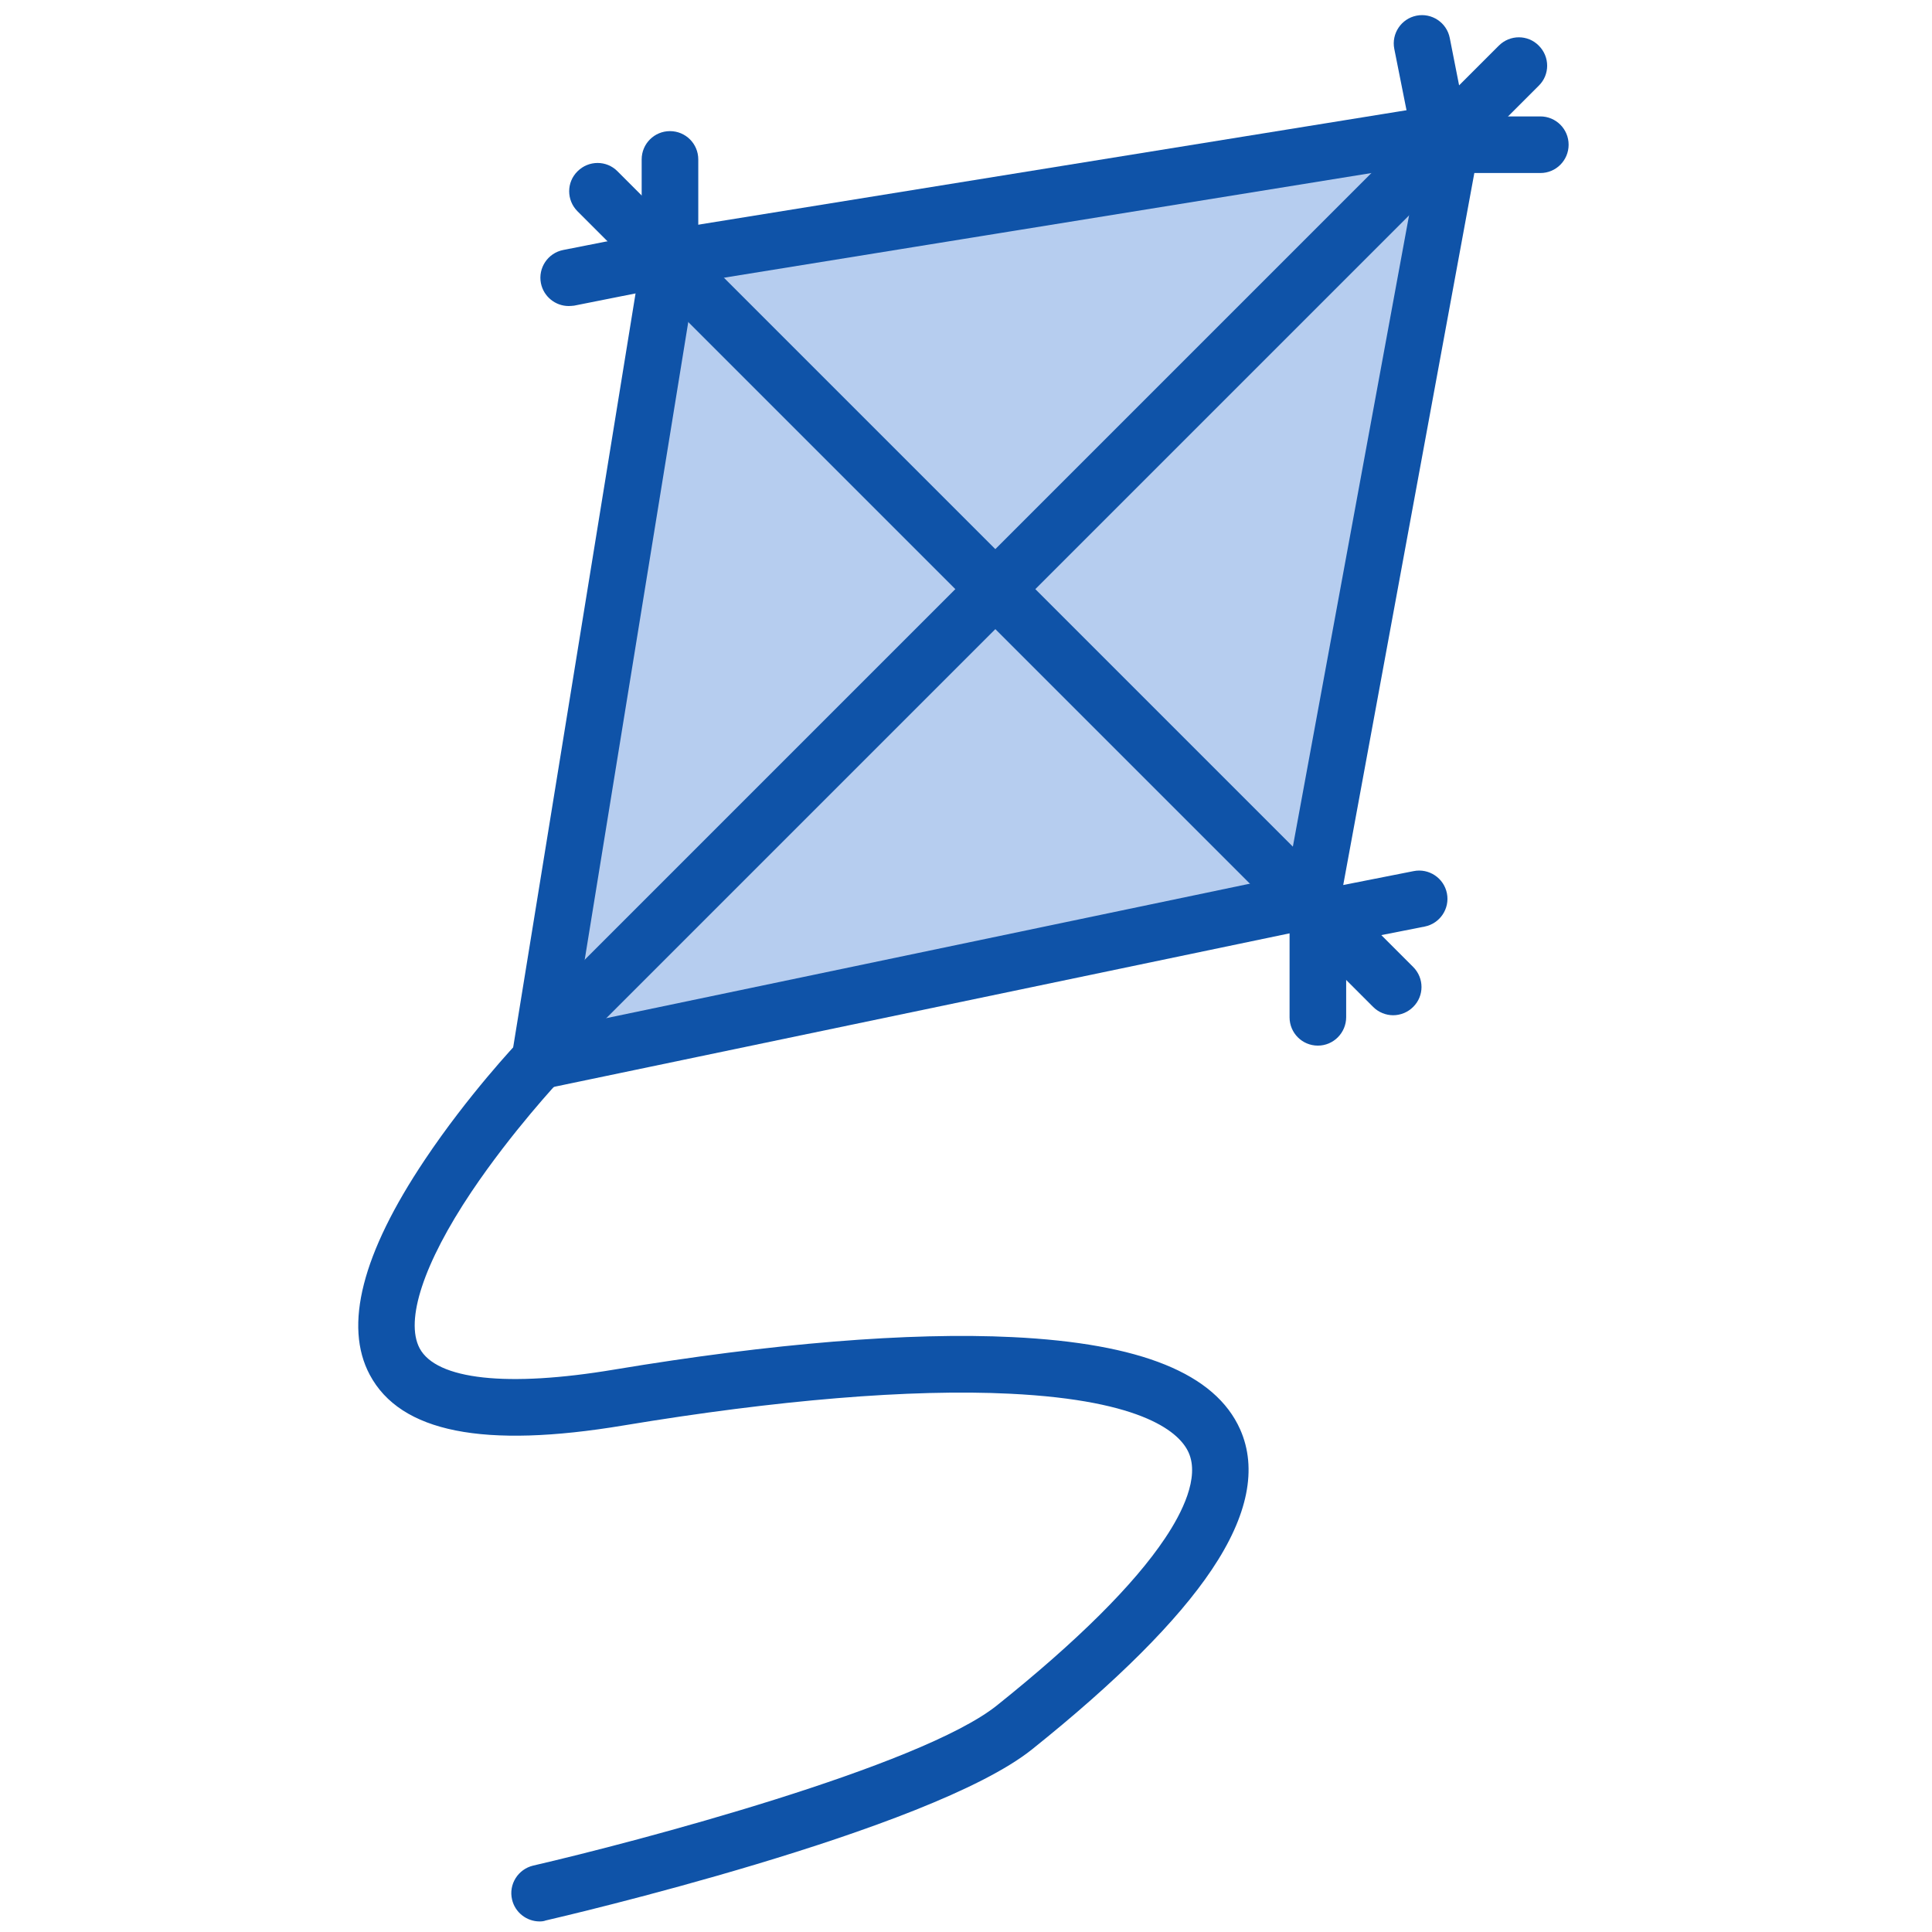
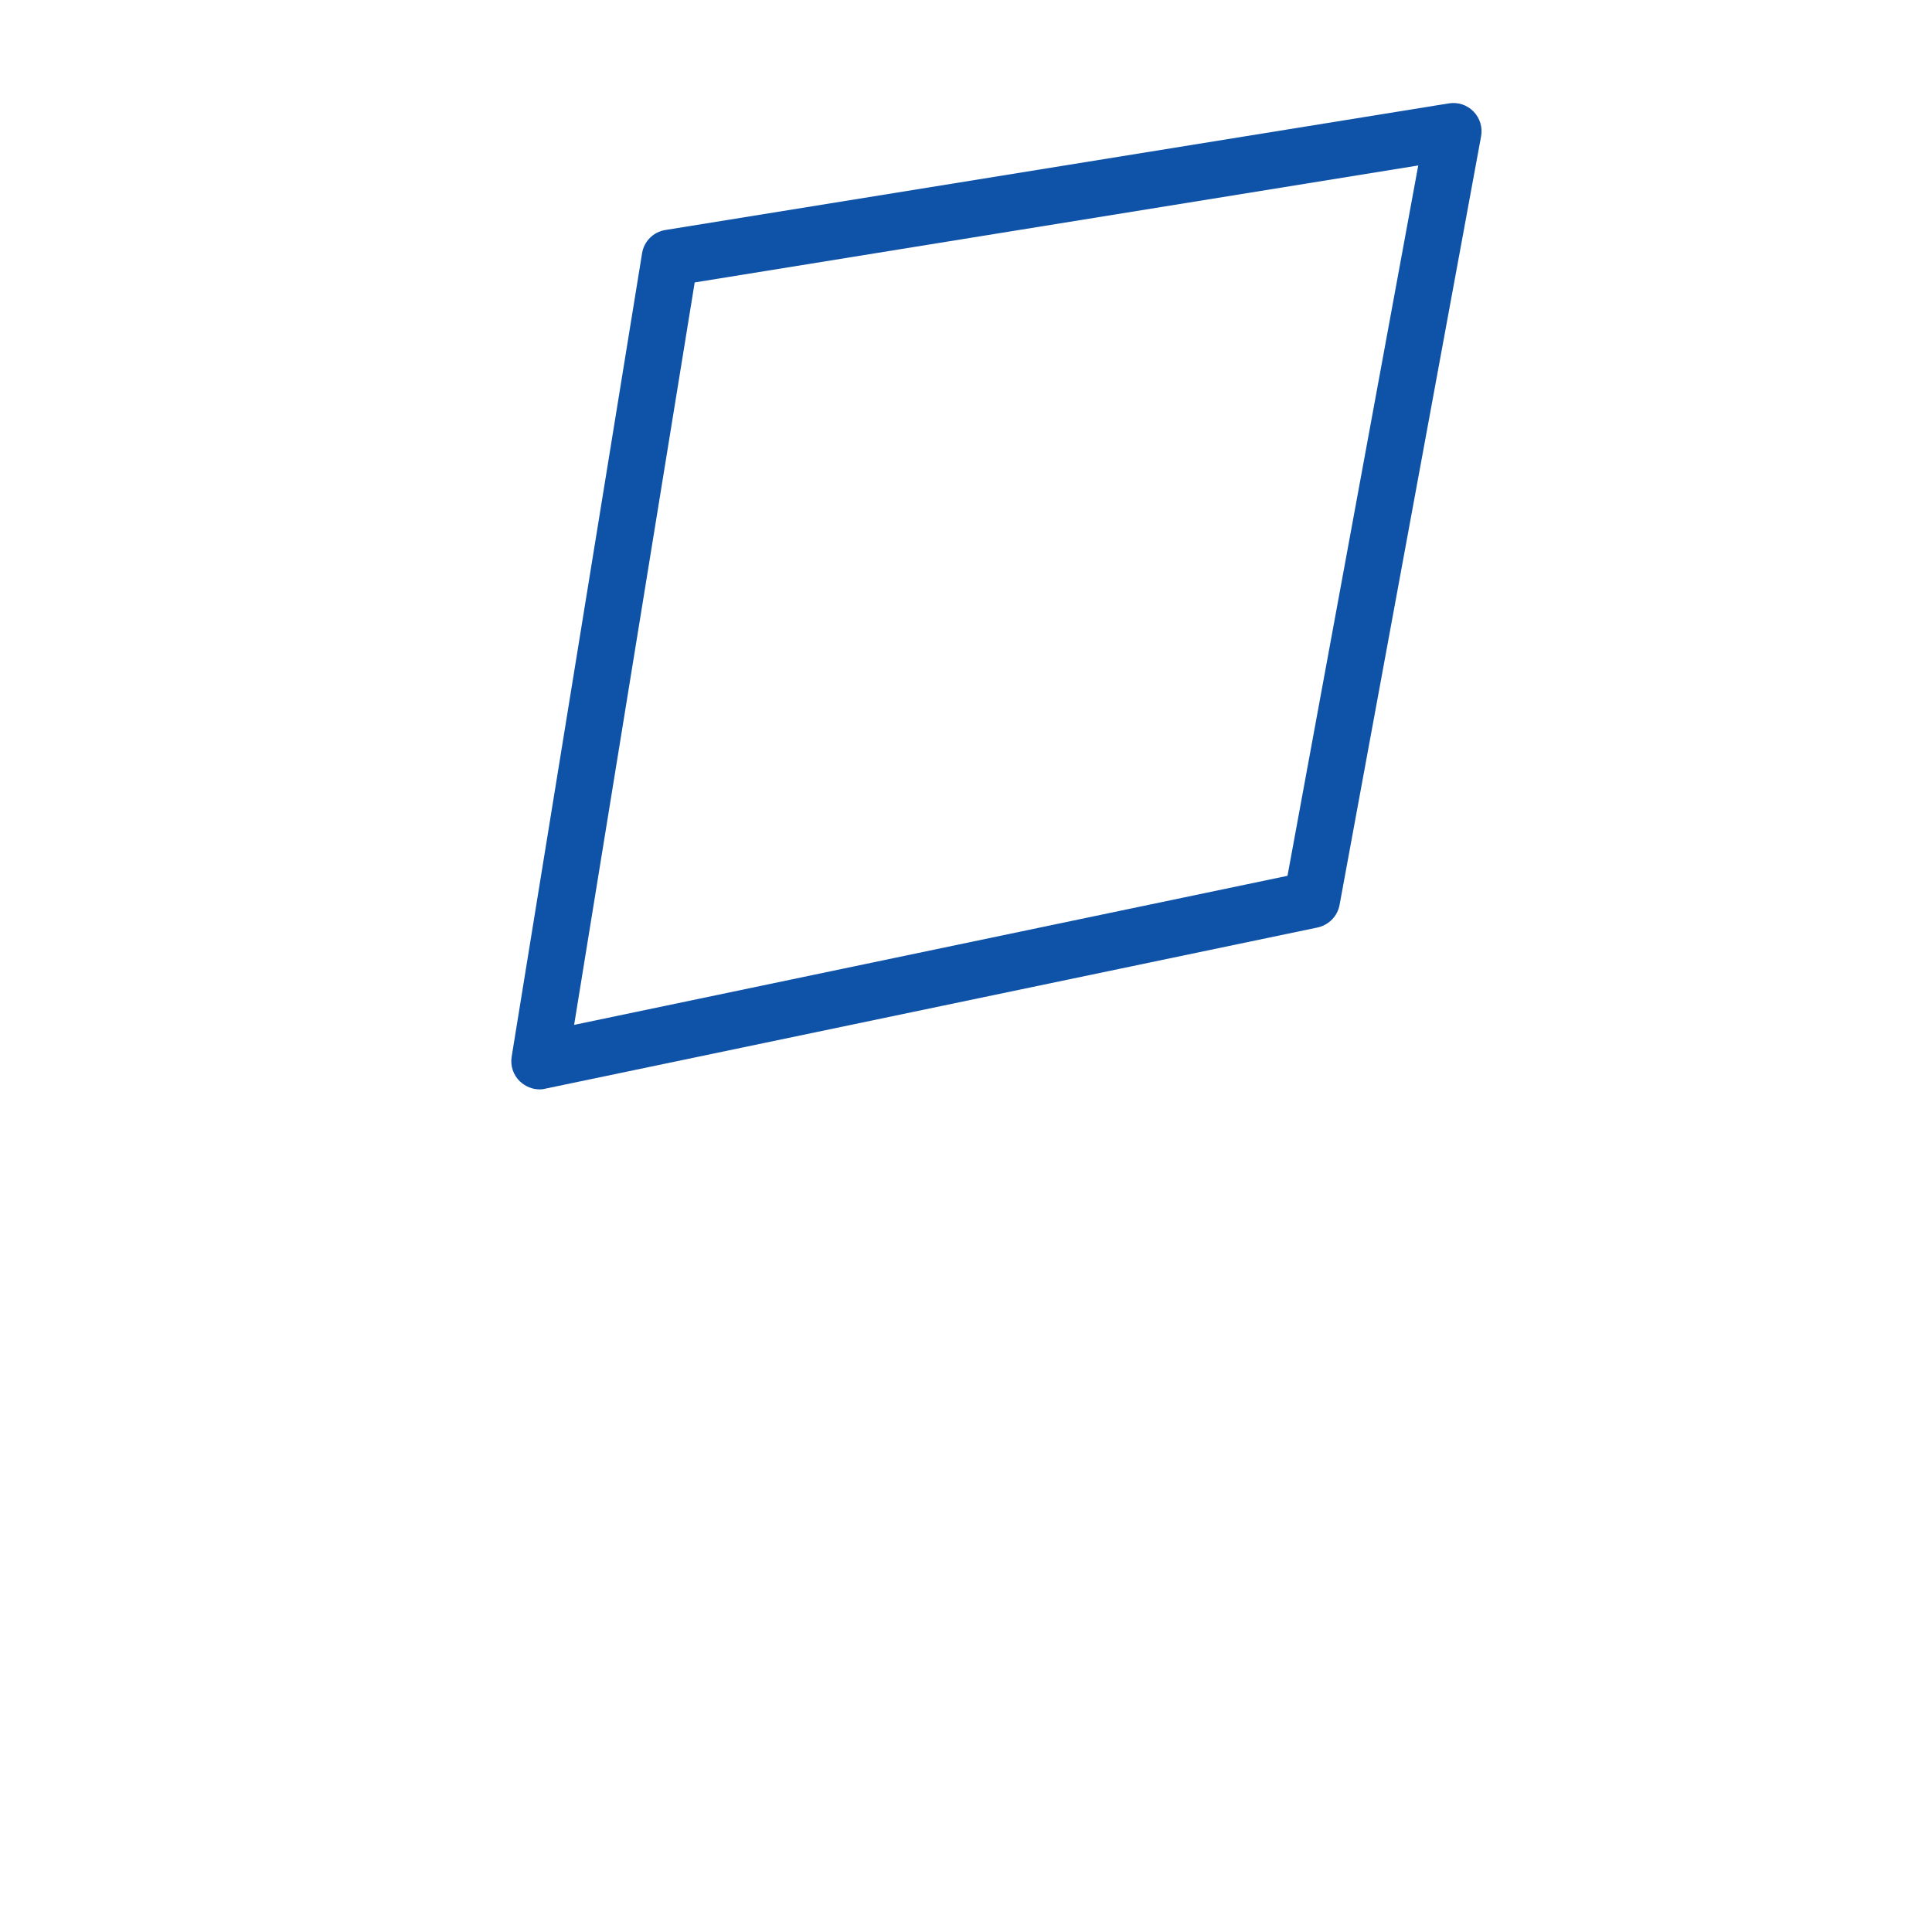
<svg xmlns="http://www.w3.org/2000/svg" width="800px" height="800px" viewBox="0 0 1024 1024" class="icon" version="1.1">
-   <path d="M695.3 476.8L286 562.4l69.1-425.7 415.2-67.2z" fill="#B6CDEF" />
  <path d="M286 577.4c-3.8 0-7.5-1.5-10.4-4.2-3.6-3.4-5.2-8.4-4.4-13.2l69.1-425.7c1-6.4 6-11.4 12.4-12.4l415.2-67.1c4.8-0.8 9.7 0.8 13.1 4.3 3.4 3.5 4.9 8.4 4 13.2l-75 407.3c-1.1 6-5.7 10.7-11.7 12L289.1 577c-1.1 0.3-2.1 0.4-3.1 0.4z m82.2-427.7l-63.9 393.5 378.1-79 69.3-376.5-383.5 62z" fill="#0F53A8" />
-   <path d="M316.7 101.4l421.7 421.7" fill="#B6CDEF" />
-   <path d="M738.4 538.1c-3.8 0-7.7-1.5-10.6-4.4L306.1 112c-5.9-5.9-5.9-15.4 0-21.2 5.9-5.9 15.4-5.9 21.2 0L749 512.5c5.9 5.9 5.9 15.4 0 21.2-2.9 2.9-6.8 4.4-10.6 4.4z" fill="#0F53A8" />
-   <path d="M301.4 553.4c-3.8 0-7.7-1.5-10.6-4.4-5.9-5.9-5.9-15.4 0-21.2L794.4 24.2c5.9-5.9 15.4-5.9 21.2 0 5.9 5.9 5.9 15.4 0 21.2L312 549c-2.9 2.9-6.8 4.4-10.6 4.4zM301.4 162.2c-7 0-13.3-5-14.7-12.1-1.6-8.1 3.7-16 11.8-17.6l41.6-8.2V84.5c0-8.3 6.7-15 15-15s15 6.7 15 15v52.1c0 7.2-5.1 13.3-12.1 14.7L304.3 162c-1 0.1-2 0.2-2.9 0.2zM698.5 554.2c-8.3 0-15-6.7-15-15V487c0-7.2 5.1-13.3 12.1-14.7l53.7-10.6c8.1-1.6 16 3.7 17.6 11.8 1.6 8.1-3.7 16-11.8 17.6l-41.6 8.2v39.8c0 8.3-6.7 15.1-15 15.1z" fill="#0F53A8" />
-   <path d="M816.5 91.7h-52.1c-7.2 0-13.3-5.1-14.7-12.1L739 25.9c-1.6-8.1 3.7-16 11.8-17.6 8.1-1.6 16 3.7 17.6 11.8l8.2 41.6h39.8c8.3 0 15 6.7 15 15s-6.7 15-14.9 15zM286 1018.4c-6.8 0-13-4.7-14.6-11.6-1.9-8.1 3.2-16.1 11.2-18 54.6-12.6 205.3-52.5 245.8-84.9 42.6-34.1 72.6-63.9 89.1-88.6 9-13.4 18.4-32.2 12.5-45.4-4.5-10.1-22.9-27.7-94.7-31.2-52.6-2.6-123.4 3.3-204.7 16.8-74.3 12.4-118.3 3.7-134.6-26.8-13.9-26-4.1-64.3 29.1-113.9 22.9-34.3 48.8-61.8 49.9-62.9 5.7-6 15.2-6.3 21.2-0.6s6.3 15.2 0.6 21.2c-0.3 0.3-25.4 27.1-47 59.3-25.3 37.8-35.2 68-27.4 82.8 8.9 16.7 46.5 20.8 103.2 11.3C409 712 482 706 536.7 708.7c67.9 3.3 107.4 19.3 120.6 48.9 9.2 20.7 4.2 45.7-15 74.3-18.2 27.2-50.3 59.3-95.3 95.3-54.1 43.3-249.5 88.8-257.8 90.7-1 0.4-2.1 0.5-3.2 0.5z" fill="#0F53A8" />
</svg>